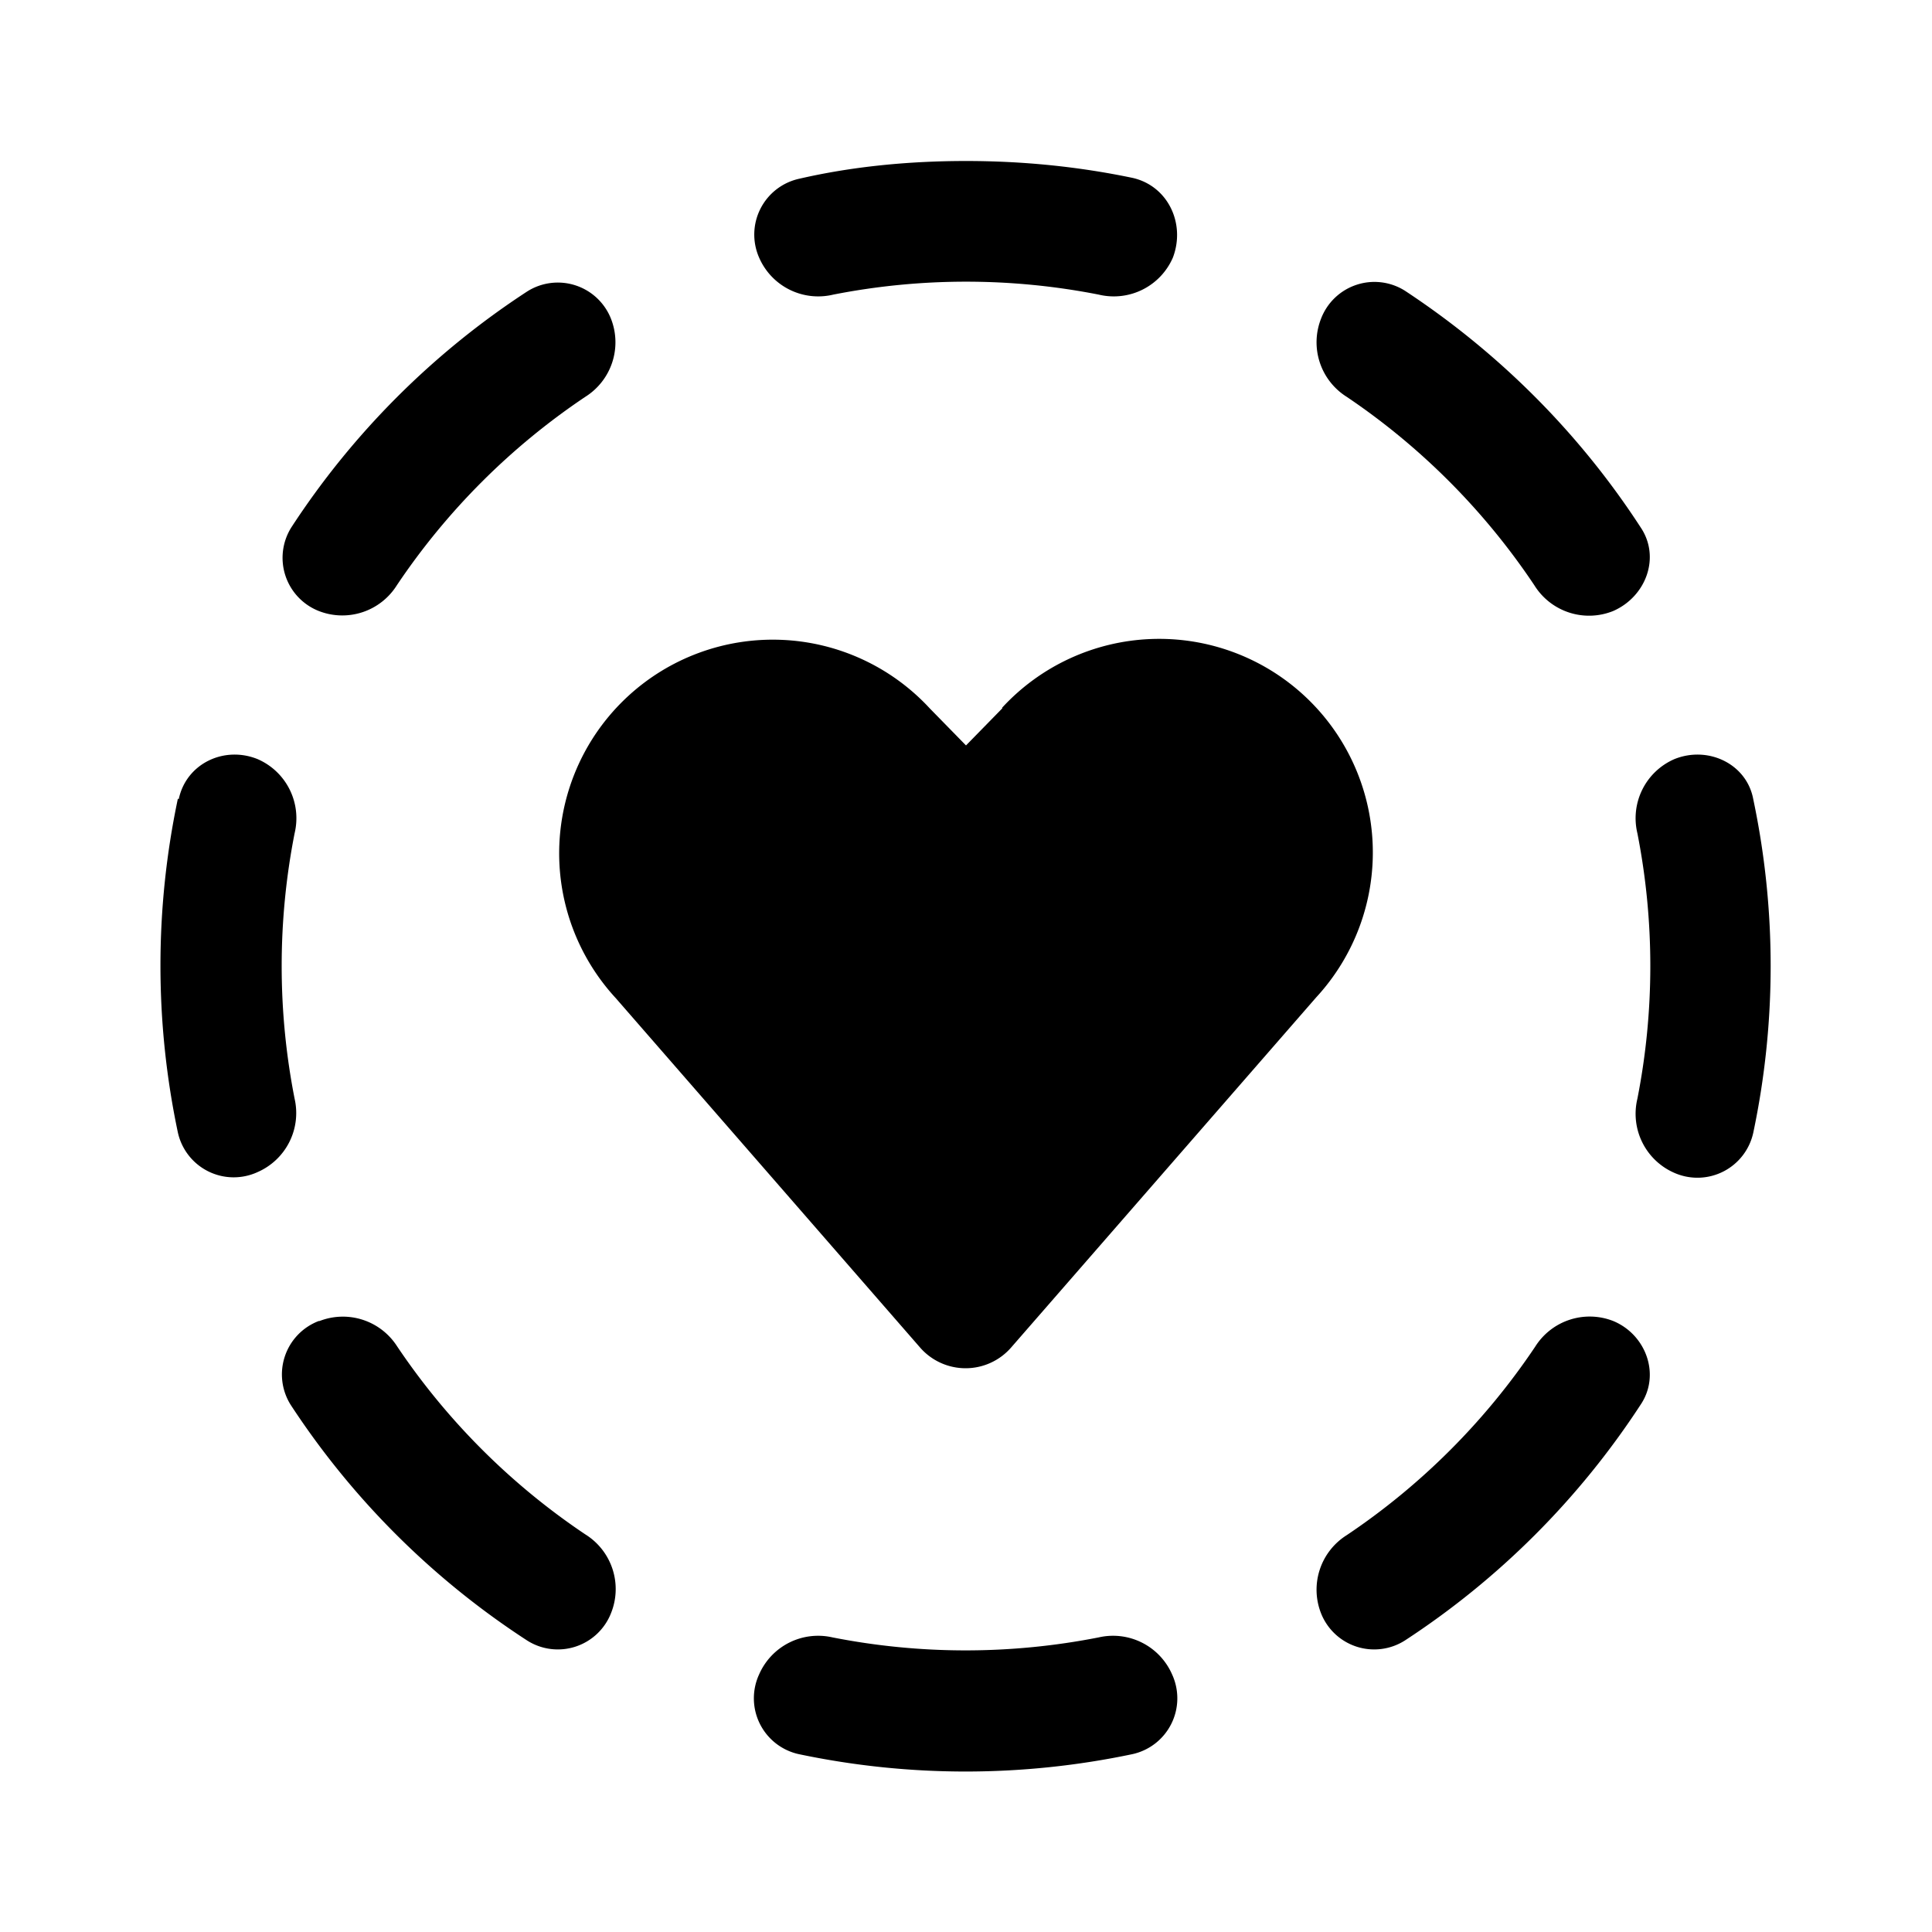
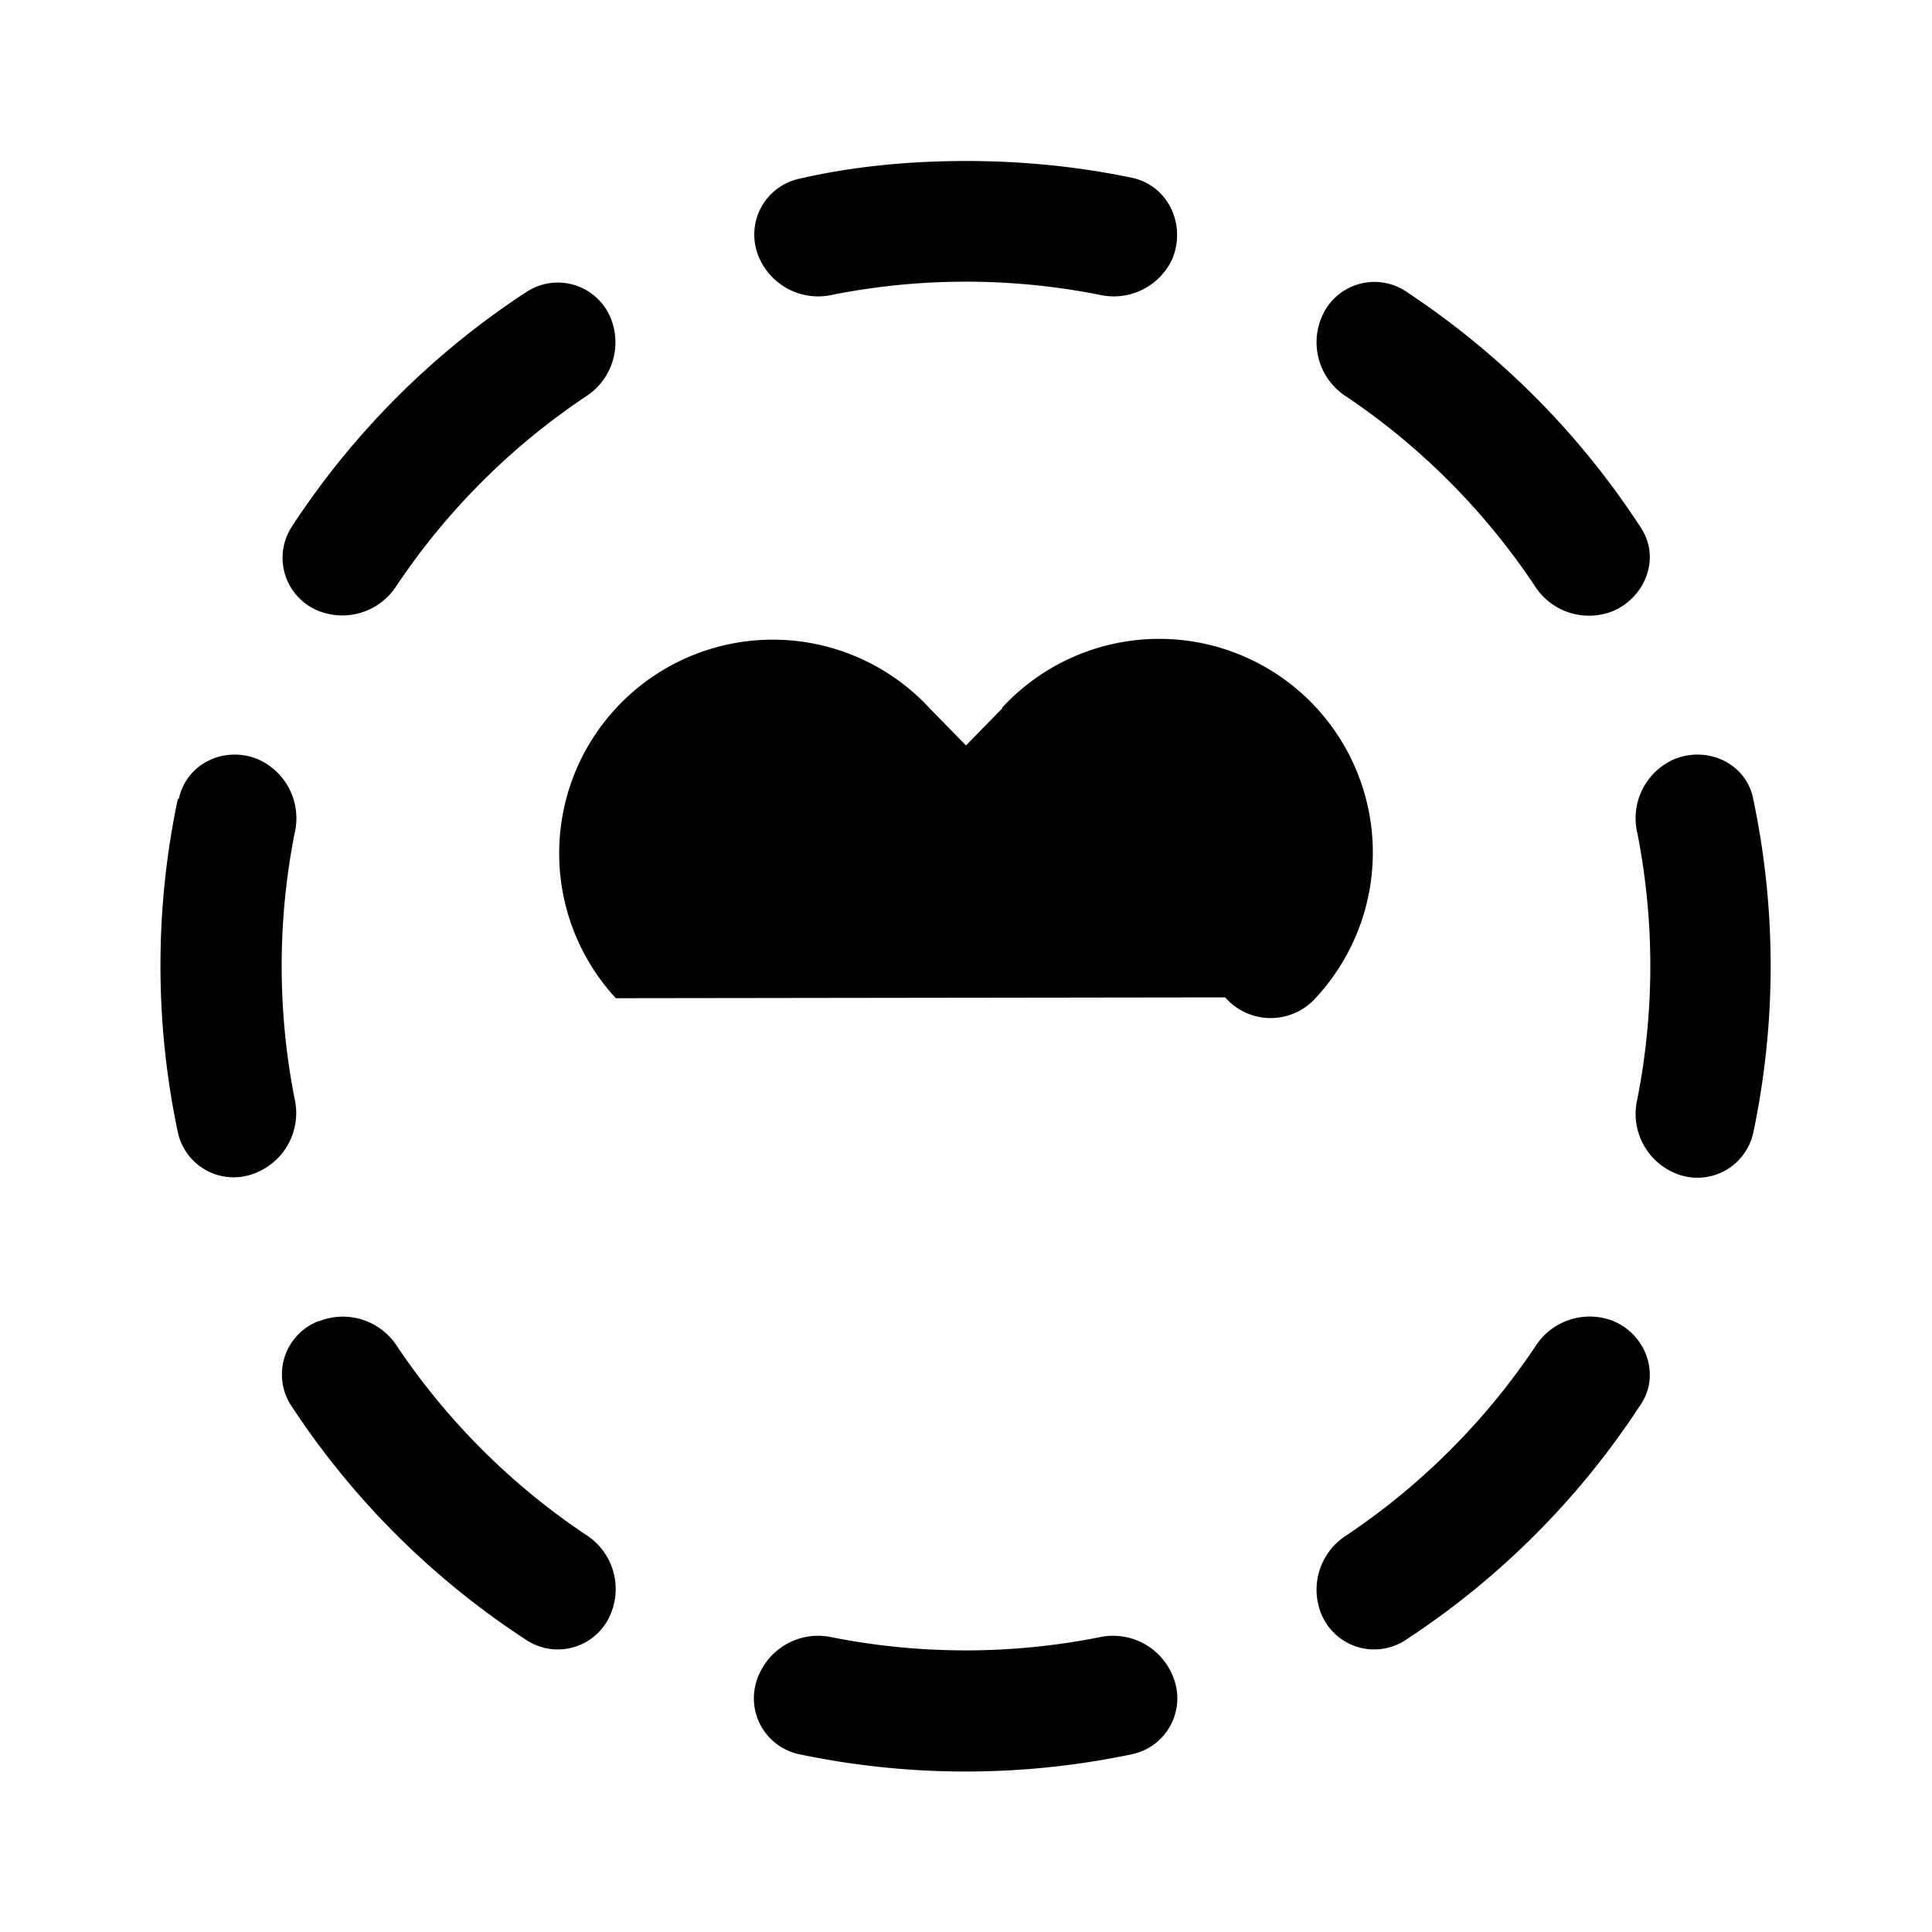
<svg xmlns="http://www.w3.org/2000/svg" width="24" height="24" viewBox="0 0 24 24">
-   <path d="M13.65 20.34a.8.8 0 0 1 .91.46.71.71 0 0 1-.49.99 10.05 10.05 0 0 1-4.15 0 .71.71 0 0 1-.49-.99.8.8 0 0 1 .91-.46 8.55 8.55 0 0 0 3.31 0Zm5.42-3.61a.8.8 0 0 1 .97-.32c.41.17.59.67.34 1.04a10.06 10.06 0 0 1-2.93 2.93.71.71 0 0 1-1.04-.34.8.8 0 0 1 .32-.97 8.55 8.55 0 0 0 2.34-2.34Zm-15.1-.32a.8.8 0 0 1 .96.31 8.55 8.55 0 0 0 2.34 2.34.8.8 0 0 1 .32.98.71.71 0 0 1-1.04.34 10.05 10.05 0 0 1-2.94-2.93.71.71 0 0 1 .35-1.04Zm8.48-7.62a2.65 2.65 0 0 1 3.9 3.6l-3.79 4.35a.75.75 0 0 1-1.13 0L7.65 12.4a2.65 2.65 0 0 1 3.9-3.6l.45.46.45-.46Zm8.35.64c.42-.17.9.06.98.5a10.04 10.04 0 0 1 0 4.14.71.71 0 0 1-.98.5.8.8 0 0 1-.46-.92 8.54 8.54 0 0 0 0-3.3.8.8 0 0 1 .46-.92Zm-18.58.5c.09-.44.56-.67.98-.5a.8.8 0 0 1 .46.92 8.54 8.54 0 0 0 0 3.3.8.8 0 0 1-.46.91.71.71 0 0 1-.99-.49 10.04 10.04 0 0 1 0-4.15Zm4.33-6.31a.71.71 0 0 1 1.04.34.8.8 0 0 1-.32.97 8.55 8.55 0 0 0-2.34 2.34.8.8 0 0 1-.97.32.71.71 0 0 1-.34-1.04 10.05 10.05 0 0 1 2.93-2.93Zm9.86.34a.71.71 0 0 1 1.04-.35c1.17.77 2.17 1.77 2.93 2.94.25.37.07.86-.34 1.04a.8.8 0 0 1-.98-.32 8.55 8.55 0 0 0-2.33-2.34.8.8 0 0 1-.32-.97ZM12 2c.71 0 1.4.07 2.07.21.44.1.66.57.5.99a.8.8 0 0 1-.92.46 8.54 8.54 0 0 0-3.3 0 .8.8 0 0 1-.92-.46.71.71 0 0 1 .5-.98C10.58 2.07 11.28 2 12 2Z" />
+   <path d="M13.65 20.34a.8.8 0 0 1 .91.46.71.71 0 0 1-.49.99 10.05 10.05 0 0 1-4.15 0 .71.71 0 0 1-.49-.99.8.8 0 0 1 .91-.46 8.55 8.55 0 0 0 3.31 0Zm5.42-3.61a.8.8 0 0 1 .97-.32c.41.17.59.67.34 1.04a10.06 10.06 0 0 1-2.93 2.93.71.71 0 0 1-1.04-.34.8.8 0 0 1 .32-.97 8.55 8.55 0 0 0 2.34-2.34Zm-15.1-.32a.8.8 0 0 1 .96.31 8.55 8.55 0 0 0 2.34 2.34.8.8 0 0 1 .32.98.71.71 0 0 1-1.04.34 10.05 10.05 0 0 1-2.94-2.93.71.71 0 0 1 .35-1.04Zm8.48-7.62a2.65 2.65 0 0 1 3.9 3.6a.75.75 0 0 1-1.13 0L7.65 12.4a2.65 2.65 0 0 1 3.9-3.6l.45.46.45-.46Zm8.35.64c.42-.17.9.06.98.5a10.04 10.04 0 0 1 0 4.14.71.71 0 0 1-.98.5.8.8 0 0 1-.46-.92 8.54 8.54 0 0 0 0-3.3.8.8 0 0 1 .46-.92Zm-18.58.5c.09-.44.56-.67.98-.5a.8.8 0 0 1 .46.92 8.54 8.54 0 0 0 0 3.3.8.8 0 0 1-.46.91.71.71 0 0 1-.99-.49 10.04 10.04 0 0 1 0-4.15Zm4.33-6.31a.71.71 0 0 1 1.04.34.8.8 0 0 1-.32.97 8.55 8.55 0 0 0-2.34 2.34.8.8 0 0 1-.97.32.71.71 0 0 1-.34-1.04 10.05 10.05 0 0 1 2.93-2.93Zm9.86.34a.71.71 0 0 1 1.04-.35c1.17.77 2.17 1.77 2.93 2.94.25.37.07.86-.34 1.04a.8.8 0 0 1-.98-.32 8.55 8.55 0 0 0-2.33-2.34.8.8 0 0 1-.32-.97ZM12 2c.71 0 1.4.07 2.07.21.44.1.66.57.5.99a.8.8 0 0 1-.92.46 8.54 8.54 0 0 0-3.3 0 .8.8 0 0 1-.92-.46.71.71 0 0 1 .5-.98C10.58 2.07 11.28 2 12 2Z" />
</svg>